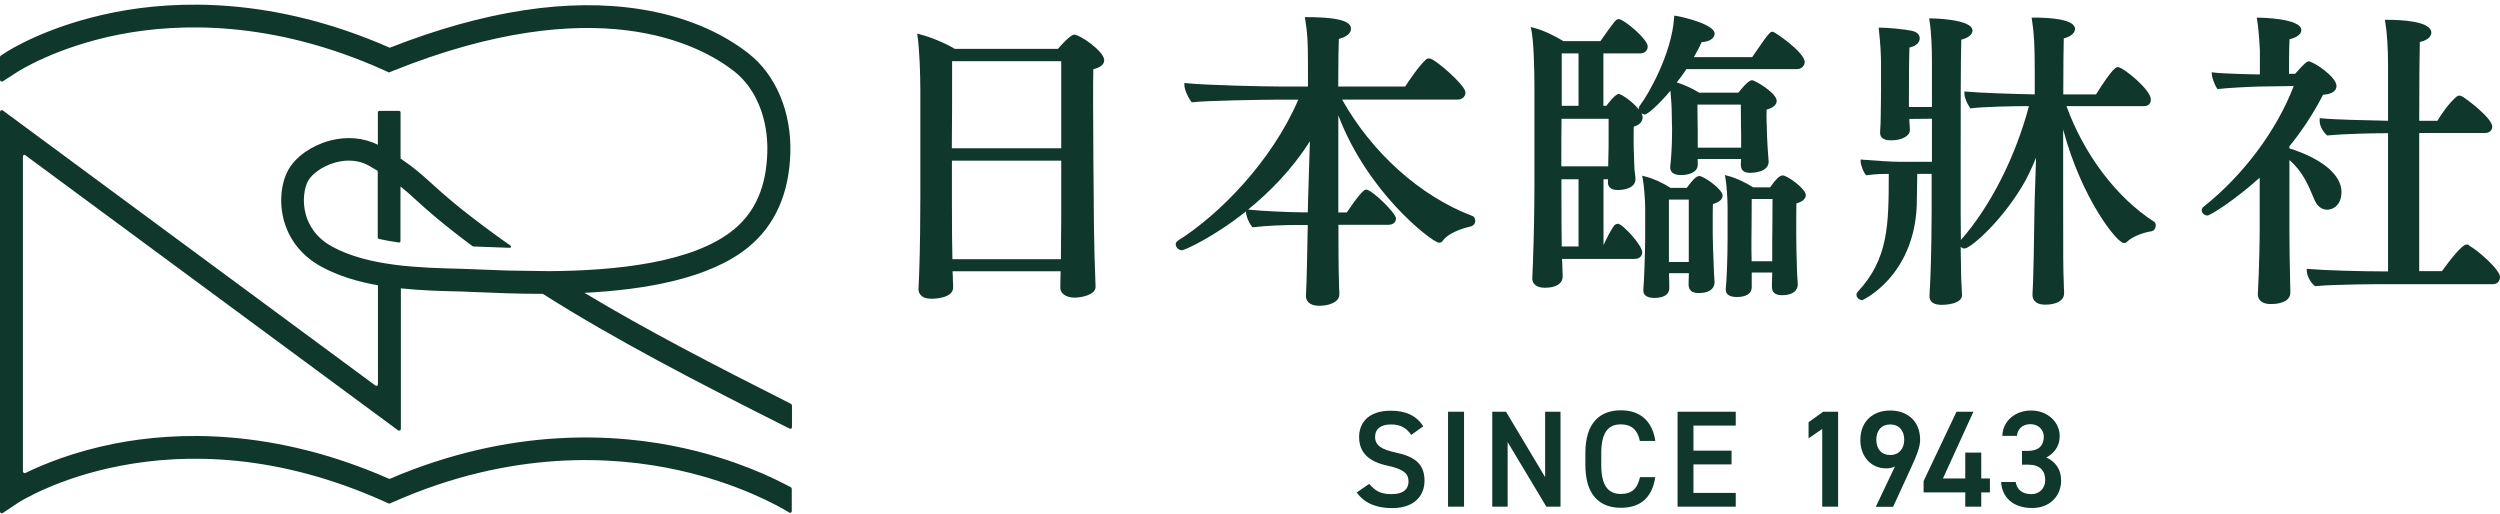
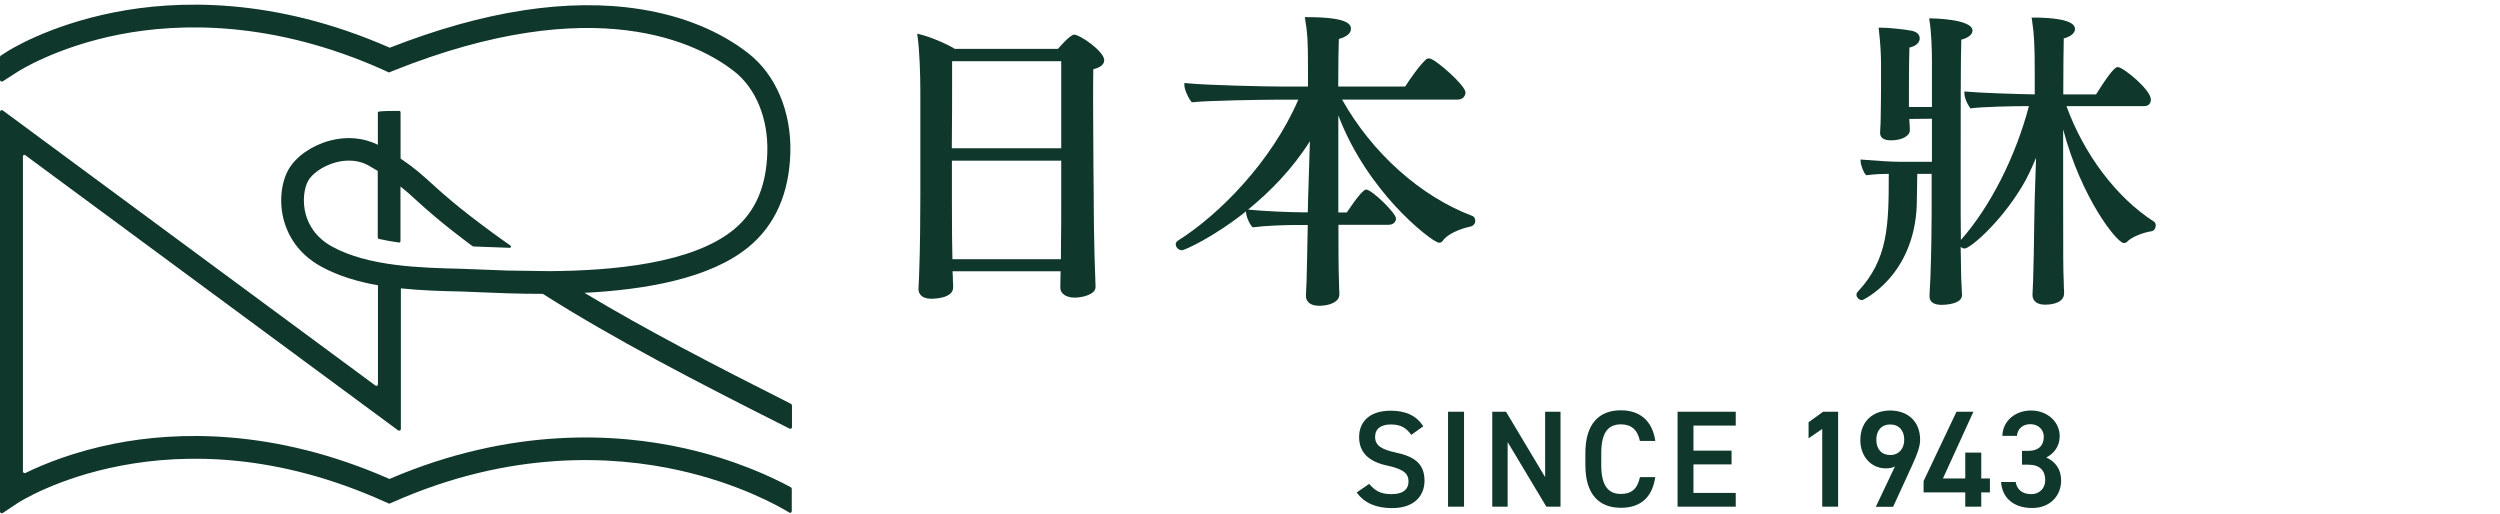
<svg xmlns="http://www.w3.org/2000/svg" width="175" height="36" viewBox="0 0 175 36" fill="none">
  <path d="M75.206 2.421C74.928 2.421 74.243 3.205 74.058 3.419H66.834C66.192 3.027 65.108 2.578 64.402 2.407L64.202 2.357L64.231 2.556C64.359 3.455 64.424 5.166 64.424 6.307V13.745C64.424 15.015 64.409 17.418 64.338 19.244L64.295 20.206V20.249C64.295 20.406 64.359 20.912 65.215 20.912C65.372 20.912 66.72 20.891 66.72 20.121C66.72 19.992 66.72 19.857 66.706 19.721C66.706 19.607 66.698 19.493 66.698 19.407C66.698 19.322 66.698 19.229 66.684 19.137C66.684 19.087 66.684 19.037 66.677 18.987H74.243C74.243 19.215 74.236 19.429 74.229 19.629C74.229 19.821 74.222 19.999 74.222 20.149C74.222 20.549 74.635 20.834 75.227 20.834C75.684 20.834 76.689 20.648 76.689 20.085V20.056C76.561 17.026 76.561 14.095 76.561 13.774C76.561 13.738 76.518 9.994 76.518 7.227C76.518 6.243 76.518 5.38 76.532 4.846C77.16 4.696 77.295 4.418 77.295 4.211C77.295 3.598 75.598 2.428 75.206 2.428V2.421ZM74.286 4.282V10.379H66.627C66.648 8.39 66.648 7.135 66.648 4.282H74.286ZM74.286 11.242V14.401C74.286 15.093 74.286 15.999 74.272 16.783C74.272 17.339 74.264 17.839 74.264 18.145H66.67C66.648 17.361 66.634 16.063 66.634 14.187V11.249H74.293L74.286 11.242Z" fill="#0F372B" />
  <path d="M103.06 15.114C99.431 13.745 96.043 10.707 93.947 6.971H102.033C102.411 6.971 102.583 6.714 102.583 6.464C102.583 5.972 100.429 4.09 100.058 4.09C99.987 4.09 99.894 4.09 99.816 4.168C99.309 4.632 98.66 5.601 98.361 6.058H93.676C93.676 4.525 93.697 3.227 93.719 2.728C94.282 2.564 94.567 2.328 94.567 2.014C94.567 1.665 94.246 1.201 91.501 1.201H91.337L91.365 1.366C91.522 2.35 91.558 2.806 91.558 4.682V6.058H89.746C88.684 6.058 84.505 5.972 83.057 5.823L82.907 5.808V5.965C82.907 6.236 83.136 6.785 83.371 7.092L83.421 7.156H83.499C84.412 7.042 88.413 6.978 89.269 6.978H90.88C89.012 11.321 85.318 15.05 82.451 16.847C82.33 16.933 82.301 17.026 82.301 17.097C82.301 17.297 82.487 17.518 82.743 17.518C82.9 17.518 84.926 16.626 87.222 14.794V14.822C87.222 15.107 87.393 15.55 87.621 15.842L87.671 15.906H87.75C88.634 15.792 89.967 15.749 90.838 15.749H91.543L91.529 16.398C91.508 17.561 91.486 18.873 91.458 19.721L91.415 20.684V20.727C91.415 20.884 91.486 21.404 92.356 21.404C93.027 21.404 93.754 21.155 93.754 20.613C93.754 20.477 93.754 20.342 93.74 20.213C93.74 20.099 93.733 19.999 93.733 19.885C93.69 18.737 93.69 17.033 93.69 15.735H97.191C97.555 15.735 97.719 15.514 97.719 15.293C97.719 14.915 96.022 13.268 95.63 13.268C95.444 13.268 94.988 13.809 94.275 14.872H93.683V8.076C94.745 10.871 96.393 13.032 97.633 14.387C99.017 15.899 100.45 16.99 100.743 16.99C100.857 16.99 100.942 16.94 101.007 16.84C101.32 16.377 102.226 16.006 102.946 15.856C103.146 15.799 103.267 15.649 103.267 15.464C103.267 15.293 103.189 15.157 103.067 15.114H103.06ZM91.693 9.887L91.558 14.223C91.558 14.337 91.558 14.565 91.543 14.865H91.329C90.331 14.865 88.384 14.779 87.379 14.672H87.365C88.848 13.467 90.431 11.884 91.693 9.887Z" fill="#0F372B" />
-   <path d="M113.236 15.671C113.158 15.671 113.044 15.706 112.973 15.813C112.709 16.191 112.523 16.584 112.352 16.933C112.317 17.011 112.281 17.083 112.245 17.154V12.547H112.566L112.552 12.754C112.552 13.004 112.673 13.303 113.258 13.303C113.386 13.303 114.484 13.282 114.484 12.533V12.476C114.477 12.405 114.463 12.319 114.456 12.226C114.427 12.02 114.399 11.784 114.399 11.527L114.385 11.071C114.37 10.622 114.356 10.28 114.356 9.951V9.303C114.356 9.167 114.356 9.003 114.363 8.868C114.898 8.704 114.984 8.383 114.984 8.197C114.984 8.119 114.955 8.026 114.905 7.926C114.969 7.976 115.048 8.012 115.126 8.012C115.354 8.012 116.203 7.227 116.93 6.35C116.98 6.878 117.023 7.563 117.023 7.933C117.023 8.411 117.045 8.932 117.045 8.932V9.231C117.045 10.272 116.959 11.356 116.916 11.642V11.727C116.916 11.927 117.016 12.255 117.665 12.255C118.235 12.255 118.842 12.062 118.842 11.527V11.128H121.88C121.88 11.207 121.872 11.271 121.865 11.328C121.865 11.406 121.858 11.47 121.858 11.527C121.858 11.92 122.065 12.098 122.521 12.098C122.65 12.098 123.805 12.077 123.805 11.314C123.784 11.1 123.677 9.631 123.677 8.889C123.677 8.889 123.655 8.482 123.655 8.097C123.655 7.94 123.655 7.784 123.662 7.67C124.119 7.555 124.368 7.341 124.368 7.056C124.368 6.521 122.856 5.616 122.643 5.616C122.571 5.616 122.528 5.644 122.464 5.68C122.265 5.794 121.972 6.129 121.687 6.486H118.934C118.457 6.186 117.915 5.937 117.373 5.773C117.601 5.487 117.829 5.174 118.05 4.838H125.759C126.137 4.838 126.329 4.582 126.329 4.332C126.329 3.676 124.24 2.221 124.09 2.221C124.033 2.221 123.948 2.243 123.869 2.321C123.691 2.485 123.227 3.155 122.757 3.847C122.714 3.911 122.678 3.961 122.657 3.997H118.571C118.799 3.612 118.984 3.255 119.113 2.949C119.74 2.92 120.025 2.628 120.025 2.357C120.025 1.686 117.686 1.166 117.351 1.116L117.201 1.095L117.187 1.244C117.016 3.783 115.369 6.635 114.791 7.391L114.763 7.434C114.763 7.434 114.713 7.513 114.713 7.584C114.713 7.612 114.713 7.641 114.727 7.67C114.313 7.142 113.5 6.578 113.315 6.578C113.08 6.578 112.609 7.185 112.445 7.406H112.238V3.74H114.791C115.198 3.74 115.34 3.476 115.34 3.255C115.34 2.728 113.657 1.337 113.315 1.337C113.13 1.337 113.087 1.373 112.031 2.877H109.436C108.894 2.549 108.102 2.136 107.368 1.95L107.154 1.893L107.196 2.107C107.353 2.863 107.41 4.724 107.41 6.086V12.918C107.41 14.651 107.368 16.776 107.303 18.459L107.261 19.422V19.507C107.261 19.657 107.325 20.142 108.159 20.142C108.922 20.142 109.386 19.85 109.386 19.35C109.386 19.215 109.386 19.072 109.371 18.944C109.371 18.83 109.364 18.716 109.364 18.616C109.364 18.516 109.364 18.416 109.35 18.309C109.35 18.245 109.35 18.188 109.343 18.124H114.406C114.812 18.124 114.955 17.881 114.955 17.66C114.955 17.161 113.572 15.656 113.236 15.656V15.671ZM112.602 8.318V10.001C112.602 10.237 112.602 10.565 112.588 10.886C112.588 11.149 112.58 11.421 112.573 11.642H109.293C109.293 10.165 109.293 9.224 109.307 8.318H112.588H112.602ZM109.321 7.413V3.74H110.498V7.406H109.321V7.413ZM110.498 12.547V17.254H109.321C109.307 16.184 109.3 14.844 109.3 13.36V12.547H110.498ZM118.82 7.32H121.858C121.858 8.753 121.88 9.331 121.88 9.374V10.337H118.842V9.131C118.842 9.131 118.82 8.112 118.82 7.32Z" fill="#0F372B" />
-   <path d="M118.941 12.326C118.728 12.326 118.464 12.619 118.071 13.153H116.945C116.36 12.783 115.718 12.49 115.162 12.355L114.948 12.298L114.991 12.512C115.076 12.911 115.162 14.023 115.162 14.523V16.733C115.162 17.589 115.076 19.95 115.034 20.263V20.349C115.034 20.534 115.133 20.855 115.804 20.855C116.474 20.855 116.852 20.605 116.852 20.178C116.852 20.078 116.852 19.907 116.845 19.714C116.845 19.507 116.831 19.286 116.831 19.122H118.221C118.221 19.3 118.214 19.486 118.207 19.636C118.207 19.75 118.2 19.85 118.2 19.899C118.2 20.313 118.428 20.513 118.906 20.513C119.94 20.513 120.018 19.942 120.018 19.764V19.707C119.997 19.479 119.954 18.78 119.954 18.438C119.933 17.981 119.89 16.826 119.89 16.341V15.45C119.89 15.029 119.89 14.558 119.904 14.28C120.339 14.166 120.582 13.952 120.582 13.695C120.582 13.239 119.248 12.319 118.949 12.319L118.941 12.326ZM118.214 13.973V18.338H116.824V13.973H118.214Z" fill="#0F372B" />
-   <path d="M124.775 12.283C124.554 12.283 124.297 12.569 123.905 13.111H122.714C122.115 12.733 121.494 12.447 120.952 12.312L120.739 12.255L120.781 12.469C120.86 12.868 120.931 13.966 120.931 14.48V16.669C120.931 18.11 120.86 19.743 120.803 20.199V20.285C120.803 20.47 120.903 20.791 121.573 20.791C122.243 20.791 122.621 20.541 122.621 20.113V19.079H124.055C124.055 19.272 124.047 19.5 124.04 19.693C124.04 19.857 124.033 19.985 124.033 20.049C124.033 20.463 124.261 20.663 124.732 20.663C125.766 20.663 125.844 20.092 125.844 19.914V19.857C125.823 19.643 125.78 18.93 125.78 18.587C125.759 18.138 125.738 16.99 125.738 16.491V15.514C125.738 15.05 125.738 14.537 125.752 14.237C126.173 14.123 126.408 13.909 126.408 13.653C126.408 13.225 125.117 12.276 124.775 12.276V12.283ZM124.076 13.924C124.076 15.478 124.055 16.926 124.055 16.926V18.288H122.614C122.6 17.839 122.6 17.304 122.6 16.869C122.6 16.869 122.621 14.922 122.621 13.931H124.076V13.924Z" fill="#0F372B" />
  <path d="M144.657 7.427H150.098C150.383 7.427 150.561 7.249 150.561 6.964C150.561 6.279 148.615 4.696 148.251 4.696C148.151 4.696 147.916 4.696 146.725 6.607H144.429C144.429 4.803 144.45 3.248 144.464 2.692C145.142 2.507 145.249 2.193 145.249 2.022C145.249 1.337 143.452 1.23 142.375 1.23H142.211L142.239 1.394C142.389 2.378 142.432 3.17 142.432 5.081V6.607C141.134 6.586 138.524 6.5 137.661 6.414L137.511 6.4V6.55C137.511 6.849 137.697 7.249 137.882 7.52L137.932 7.591L138.018 7.577C138.781 7.477 140.899 7.427 142.025 7.427C141.091 10.971 139.323 14.466 137.262 16.797C137.255 15.928 137.247 15.143 137.247 14.851V11.121C137.247 8.126 137.247 4.054 137.29 2.777C137.775 2.656 138.075 2.414 138.075 2.143C138.075 1.323 135.229 1.287 135.201 1.287H135.037L135.065 1.451C135.194 2.228 135.236 3.448 135.236 4.247V7.491H133.625V6.436C133.625 6.436 133.625 4.218 133.66 3.327C134.16 3.227 134.381 2.942 134.381 2.685C134.381 2.564 134.331 2.264 133.839 2.157C133.339 2.05 132.149 1.936 131.664 1.936H131.507L131.521 2.093C131.628 3.041 131.671 3.769 131.671 4.503V6.236C131.671 6.443 131.671 6.785 131.664 7.149C131.664 7.548 131.649 7.962 131.649 8.233C131.649 8.554 131.635 8.782 131.621 8.967C131.614 9.081 131.607 9.174 131.607 9.253V9.295C131.607 9.823 132.198 9.823 132.398 9.823C133.118 9.823 133.689 9.517 133.689 9.124C133.689 8.96 133.675 8.704 133.653 8.411V8.326L135.236 8.311V11.328H133.054C132.363 11.328 131.229 11.242 130.394 11.178L130.245 11.164V11.314C130.245 11.513 130.444 12.077 130.587 12.212L130.637 12.262H130.701C131.243 12.184 131.892 12.169 132.213 12.169C132.213 15.749 132.184 18.138 130.038 20.427C129.988 20.477 129.952 20.563 129.952 20.634C129.952 20.827 130.152 21.012 130.351 21.012C130.387 21.012 133.974 19.365 134.174 14.373C134.174 14.116 134.195 12.861 134.209 12.169H135.215V14.851C135.215 15.5 135.194 17.881 135.129 19.4C135.122 19.6 135.108 19.8 135.101 19.985C135.087 20.27 135.065 20.52 135.065 20.705V20.727C135.065 21.133 135.35 21.34 135.921 21.34C136.064 21.34 137.34 21.319 137.34 20.655C137.34 20.534 137.326 20.306 137.312 20.049C137.29 19.707 137.276 19.315 137.276 19.029C137.269 18.545 137.262 17.903 137.247 17.275C137.319 17.347 137.411 17.396 137.526 17.396C137.882 17.396 139.936 15.699 141.526 13.082C141.89 12.497 142.232 11.741 142.524 11.043L142.425 14.088C142.418 14.302 142.41 14.908 142.396 15.671C142.382 16.919 142.353 18.623 142.318 19.643L142.275 20.605V20.648C142.275 20.855 142.36 21.326 143.173 21.326C143.808 21.326 144.486 21.119 144.486 20.534C144.486 20.399 144.486 20.256 144.471 20.128C144.471 20.014 144.464 19.899 144.464 19.793C144.421 18.866 144.421 17.76 144.421 14.095V9.06C145.698 13.881 148.194 17.011 148.664 17.011C148.722 17.011 148.814 17.011 148.893 16.926C149.185 16.612 149.941 16.291 150.618 16.184C150.804 16.148 150.904 15.949 150.904 15.785C150.904 15.664 150.854 15.557 150.775 15.514C148.165 13.838 145.883 10.822 144.65 7.42L144.657 7.427Z" fill="#0F372B" />
-   <path d="M160.303 19.315C160.281 18.545 160.26 17.118 160.26 16.22V11.2C161.187 12.012 161.565 12.925 161.936 13.809L162.014 13.988C162.2 14.43 162.52 14.68 162.898 14.68C163.383 14.68 163.904 14.287 163.904 13.439C163.904 12.241 162.542 11.107 160.26 10.386V10.237C161.151 9.139 161.929 7.962 162.613 6.635C163.433 6.578 163.554 6.229 163.554 6.022C163.554 5.352 161.9 4.296 161.615 4.296C161.486 4.296 161.322 4.418 160.716 5.102C160.695 5.124 160.681 5.145 160.659 5.166H160.231C160.231 4.546 160.231 3.398 160.267 2.749C160.78 2.628 161.094 2.385 161.094 2.114C161.094 1.266 158.163 1.237 158.135 1.237H157.971L157.999 1.401C158.128 2.164 158.192 3.519 158.192 3.526V5.209H158.156C157.6 5.209 155.439 5.145 154.99 5.081L154.819 5.059L154.833 5.238C154.854 5.494 155.054 5.994 155.182 6.172L155.232 6.243L155.318 6.229C155.746 6.165 157.329 6.079 158.142 6.058L160.559 6.022C159.383 9.117 157.037 12.255 154.27 14.458C154.163 14.53 154.12 14.644 154.12 14.729C154.12 14.915 154.312 15.086 154.519 15.086C154.712 15.086 156.38 14.052 158.178 12.44V16.006C158.178 17.018 158.135 18.587 158.113 19.144C158.092 19.643 158.049 20.556 158.049 20.563V20.605C158.049 20.812 158.142 21.283 158.969 21.283C159.796 21.283 160.324 20.991 160.324 20.491C160.324 20.356 160.324 20.099 160.31 19.857C160.31 19.636 160.303 19.429 160.303 19.322V19.315Z" fill="#0F372B" />
-   <path d="M172.839 17.161C172.782 17.118 172.711 17.118 172.654 17.118C172.333 17.118 171.456 18.259 170.935 18.98H169.345V9.31H173.952C174.301 9.31 174.458 9.082 174.458 8.868C174.458 8.254 172.561 6.849 172.347 6.75C172.304 6.728 172.233 6.693 172.154 6.693C172.076 6.693 171.998 6.728 171.955 6.771C171.427 7.206 170.849 8.055 170.621 8.454H169.345C169.345 5.922 169.366 3.655 169.388 2.942C170.115 2.77 170.193 2.428 170.193 2.285C170.193 1.472 168.033 1.387 167.106 1.387H166.942L166.97 1.551C167.091 2.278 167.163 3.384 167.163 4.518V8.454C165.665 8.425 163.298 8.368 162.527 8.283L162.378 8.269V8.49C162.378 8.832 162.627 9.231 162.855 9.438L162.898 9.481H162.955C164.125 9.367 166.107 9.324 167.084 9.324H167.163V19.001C165.18 19.001 162.527 18.915 161.636 18.83L161.472 18.816V18.98C161.508 19.379 161.771 19.8 162.007 19.992L162.05 20.028H162.107C163.454 19.899 166.635 19.892 166.991 19.892H174.515C174.85 19.892 175 19.636 175 19.386C175 18.866 173.381 17.468 172.832 17.19L172.839 17.161Z" fill="#0F372B" />
  <path d="M98.781 30.432C98.454 29.983 98.097 29.712 97.348 29.712C96.663 29.712 96.257 30.019 96.257 30.582C96.257 31.217 96.756 31.466 97.683 31.673C99.024 31.958 99.716 32.465 99.716 33.656C99.716 34.647 99.052 35.567 97.455 35.567C96.321 35.567 95.515 35.217 94.966 34.476L95.843 33.87C96.236 34.34 96.635 34.59 97.391 34.59C98.304 34.59 98.596 34.183 98.596 33.706C98.596 33.178 98.297 32.85 97.141 32.6C95.858 32.329 95.138 31.716 95.138 30.589C95.138 29.591 95.793 28.749 97.355 28.749C98.418 28.749 99.159 29.106 99.63 29.84L98.781 30.447V30.432Z" fill="#0F372B" />
  <path d="M102.483 35.467H101.363V28.821H102.483V35.467Z" fill="#0F372B" />
  <path d="M109.236 28.821V35.467H108.245L105.535 30.946V35.467H104.458V28.821H105.421L108.159 33.399V28.821H109.236Z" fill="#0F372B" />
  <path d="M114.798 30.882C114.627 30.076 114.192 29.705 113.458 29.705C112.573 29.705 112.088 30.283 112.088 31.716V32.565C112.088 33.984 112.573 34.576 113.458 34.576C114.221 34.576 114.62 34.212 114.798 33.399H115.868C115.647 34.889 114.777 35.545 113.458 35.545C111.974 35.545 110.976 34.647 110.976 32.557V31.709C110.976 29.619 111.974 28.721 113.458 28.721C114.777 28.721 115.654 29.427 115.875 30.867H114.798V30.882Z" fill="#0F372B" />
  <path d="M121.502 28.821V29.791H118.542V31.545H121.209V32.508H118.542V34.504H121.502V35.467H117.43V28.821H121.502Z" fill="#0F372B" />
  <path d="M128.676 35.467H127.556V30.026L126.6 30.682V29.555L127.62 28.821H128.668V35.467H128.676Z" fill="#0F372B" />
  <path d="M132.648 32.65C132.455 32.757 132.227 32.786 132.013 32.786C130.972 32.786 130.223 31.944 130.223 30.81C130.223 29.47 131.129 28.735 132.312 28.735C133.496 28.735 134.409 29.455 134.409 30.789C134.409 31.281 134.166 31.88 133.867 32.536L132.519 35.474H131.307L132.648 32.65ZM132.312 29.712C131.706 29.712 131.342 30.133 131.342 30.782C131.342 31.431 131.706 31.852 132.312 31.852C132.918 31.852 133.296 31.416 133.296 30.782C133.296 30.147 132.94 29.712 132.312 29.712Z" fill="#0F372B" />
  <path d="M138.139 28.821L136.006 33.492H137.568V31.68H138.688V33.492H139.294V34.469H138.688V35.467H137.568V34.469H134.651V33.677L136.955 28.821H138.139Z" fill="#0F372B" />
  <path d="M141.533 31.559H141.997C142.688 31.559 143.066 31.195 143.066 30.568C143.066 30.083 142.688 29.691 142.125 29.691C141.562 29.691 141.226 30.047 141.184 30.511H140.164C140.192 29.441 141.098 28.735 142.168 28.735C143.33 28.735 144.179 29.534 144.179 30.539C144.179 31.26 143.751 31.766 143.238 32.023C143.844 32.294 144.279 32.814 144.279 33.634C144.279 34.683 143.53 35.56 142.246 35.56C140.898 35.56 140.135 34.789 140.078 33.741H141.098C141.177 34.226 141.512 34.59 142.196 34.59C142.774 34.59 143.166 34.169 143.166 33.606C143.166 32.935 142.774 32.529 142.004 32.529H141.54V31.566L141.533 31.559Z" fill="#0F372B" />
-   <path d="M55.424 34.226C55.424 34.176 55.395 34.126 55.352 34.105C54.04 33.392 51.466 32.179 47.922 31.381C43.208 30.325 35.82 29.855 27.263 33.527C19.147 29.955 12.33 30.204 8.023 31.053C5.199 31.609 3.074 32.479 1.783 33.107C1.697 33.149 1.605 33.085 1.605 32.992V10.936C1.605 10.857 1.697 10.807 1.761 10.857L27.869 30.126C27.947 30.183 28.061 30.126 28.061 30.033V20.185C29.53 20.342 30.985 20.377 32.312 20.406C32.632 20.413 33.046 20.434 33.545 20.456C34.686 20.506 36.241 20.57 37.995 20.57C42.987 23.736 48.692 26.696 55.274 30.005C55.352 30.04 55.438 29.99 55.438 29.905V28.393C55.438 28.336 55.41 28.293 55.36 28.265C49.968 25.547 45.183 23.066 40.912 20.499C45.098 20.285 49.683 19.522 52.4 17.29C54.254 15.763 55.238 13.553 55.324 10.714C55.41 7.841 54.311 5.231 52.386 3.733C50.396 2.178 47.786 1.109 44.827 0.645C39.785 -0.153 33.88 0.752 27.284 3.341C19.147 -0.239 12.323 0.011 8.015 0.859C3.359 1.779 0.599 3.533 0.371 3.69C0.328 3.719 0.214 3.79 0.071 3.883C0.021 3.904 0 3.947 0 3.997V5.587C0 5.687 0.114 5.744 0.193 5.694C0.549 5.459 0.934 5.209 1.212 5.038L1.234 5.024C1.234 5.024 3.922 3.277 8.393 2.407C12.515 1.608 19.076 1.394 26.92 4.931L27.227 5.074L27.541 4.945C41.739 -0.731 48.949 3.084 51.388 4.988C52.914 6.179 53.784 8.304 53.712 10.672C53.641 13.061 52.878 14.822 51.373 16.063C48.478 18.445 42.916 18.951 38.437 18.98C38.43 18.98 35.485 18.937 35.485 18.937C34.772 18.915 32.654 18.823 32.326 18.816C29.416 18.744 25.801 18.659 23.248 17.261C22.064 16.612 21.593 15.692 21.408 15.029C21.137 14.066 21.308 13.111 21.579 12.64C21.822 12.212 22.527 11.634 23.49 11.371C23.754 11.299 24.075 11.242 24.424 11.242C24.874 11.242 25.373 11.335 25.858 11.62C26.072 11.741 26.257 11.855 26.442 11.963V16.619C26.442 16.669 26.478 16.719 26.528 16.726C26.985 16.826 27.448 16.912 27.919 16.976C27.983 16.983 28.033 16.933 28.033 16.876V13.054C28.404 13.346 28.732 13.638 29.117 13.995C29.887 14.694 30.921 15.628 33.067 17.225C33.089 17.24 33.11 17.247 33.139 17.254C33.431 17.268 35.021 17.318 35.685 17.347C35.77 17.347 35.806 17.24 35.734 17.19C35.307 16.89 34.879 16.591 34.465 16.284C32.076 14.53 31.028 13.588 30.194 12.825C29.502 12.198 28.974 11.727 28.04 11.1V7.869C28.04 7.805 27.99 7.762 27.933 7.762H26.557C26.492 7.762 26.45 7.812 26.45 7.869V10.137C25.451 9.631 24.26 9.531 23.084 9.845C21.822 10.187 20.716 10.957 20.203 11.855C19.654 12.811 19.532 14.23 19.882 15.471C20.153 16.427 20.823 17.753 22.492 18.666C23.69 19.322 25.052 19.721 26.457 19.971V26.902C26.457 26.995 26.357 27.045 26.279 26.988L0.2 7.734C0.114 7.67 0 7.727 0 7.834V35.809C0 35.909 0.107 35.966 0.193 35.909L1.241 35.21C1.348 35.139 11.881 28.336 26.927 35.118L27.248 35.26L27.576 35.118C35.842 31.474 42.973 31.909 47.501 32.914C51.694 33.841 54.497 35.417 55.253 35.881C55.331 35.931 55.424 35.873 55.424 35.781V34.226Z" fill="#0F372B" />
+   <path d="M55.424 34.226C55.424 34.176 55.395 34.126 55.352 34.105C54.04 33.392 51.466 32.179 47.922 31.381C43.208 30.325 35.82 29.855 27.263 33.527C19.147 29.955 12.33 30.204 8.023 31.053C5.199 31.609 3.074 32.479 1.783 33.107C1.697 33.149 1.605 33.085 1.605 32.992V10.936C1.605 10.857 1.697 10.807 1.761 10.857L27.869 30.126C27.947 30.183 28.061 30.126 28.061 30.033V20.185C29.53 20.342 30.985 20.377 32.312 20.406C32.632 20.413 33.046 20.434 33.545 20.456C34.686 20.506 36.241 20.57 37.995 20.57C42.987 23.736 48.692 26.696 55.274 30.005C55.352 30.04 55.438 29.99 55.438 29.905V28.393C55.438 28.336 55.41 28.293 55.36 28.265C49.968 25.547 45.183 23.066 40.912 20.499C45.098 20.285 49.683 19.522 52.4 17.29C54.254 15.763 55.238 13.553 55.324 10.714C55.41 7.841 54.311 5.231 52.386 3.733C50.396 2.178 47.786 1.109 44.827 0.645C39.785 -0.153 33.88 0.752 27.284 3.341C19.147 -0.239 12.323 0.011 8.015 0.859C3.359 1.779 0.599 3.533 0.371 3.69C0.328 3.719 0.214 3.79 0.071 3.883C0.021 3.904 0 3.947 0 3.997V5.587C0 5.687 0.114 5.744 0.193 5.694C0.549 5.459 0.934 5.209 1.212 5.038L1.234 5.024C1.234 5.024 3.922 3.277 8.393 2.407C12.515 1.608 19.076 1.394 26.92 4.931L27.227 5.074L27.541 4.945C41.739 -0.731 48.949 3.084 51.388 4.988C52.914 6.179 53.784 8.304 53.712 10.672C53.641 13.061 52.878 14.822 51.373 16.063C48.478 18.445 42.916 18.951 38.437 18.98C38.43 18.98 35.485 18.937 35.485 18.937C34.772 18.915 32.654 18.823 32.326 18.816C29.416 18.744 25.801 18.659 23.248 17.261C22.064 16.612 21.593 15.692 21.408 15.029C21.137 14.066 21.308 13.111 21.579 12.64C21.822 12.212 22.527 11.634 23.49 11.371C23.754 11.299 24.075 11.242 24.424 11.242C24.874 11.242 25.373 11.335 25.858 11.62C26.072 11.741 26.257 11.855 26.442 11.963V16.619C26.442 16.669 26.478 16.719 26.528 16.726C26.985 16.826 27.448 16.912 27.919 16.976C27.983 16.983 28.033 16.933 28.033 16.876V13.054C28.404 13.346 28.732 13.638 29.117 13.995C29.887 14.694 30.921 15.628 33.067 17.225C33.089 17.24 33.11 17.247 33.139 17.254C33.431 17.268 35.021 17.318 35.685 17.347C35.77 17.347 35.806 17.24 35.734 17.19C35.307 16.89 34.879 16.591 34.465 16.284C32.076 14.53 31.028 13.588 30.194 12.825C29.502 12.198 28.974 11.727 28.04 11.1V7.869C28.04 7.805 27.99 7.762 27.933 7.762C26.492 7.762 26.45 7.812 26.45 7.869V10.137C25.451 9.631 24.26 9.531 23.084 9.845C21.822 10.187 20.716 10.957 20.203 11.855C19.654 12.811 19.532 14.23 19.882 15.471C20.153 16.427 20.823 17.753 22.492 18.666C23.69 19.322 25.052 19.721 26.457 19.971V26.902C26.457 26.995 26.357 27.045 26.279 26.988L0.2 7.734C0.114 7.67 0 7.727 0 7.834V35.809C0 35.909 0.107 35.966 0.193 35.909L1.241 35.21C1.348 35.139 11.881 28.336 26.927 35.118L27.248 35.26L27.576 35.118C35.842 31.474 42.973 31.909 47.501 32.914C51.694 33.841 54.497 35.417 55.253 35.881C55.331 35.931 55.424 35.873 55.424 35.781V34.226Z" fill="#0F372B" />
</svg>